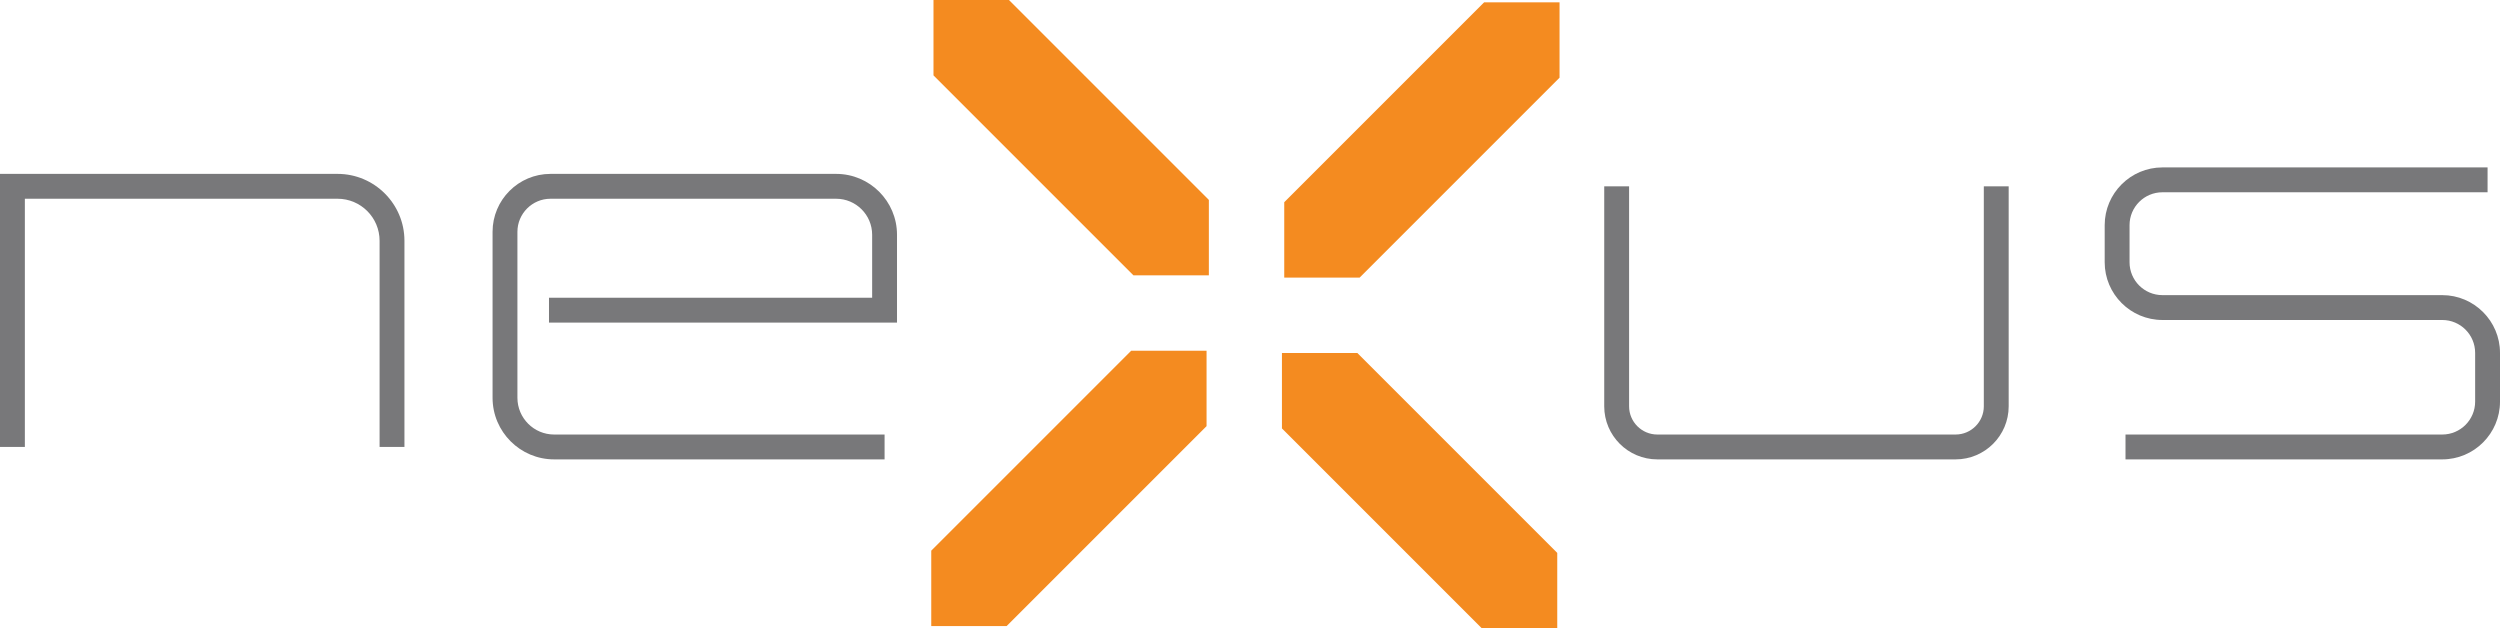
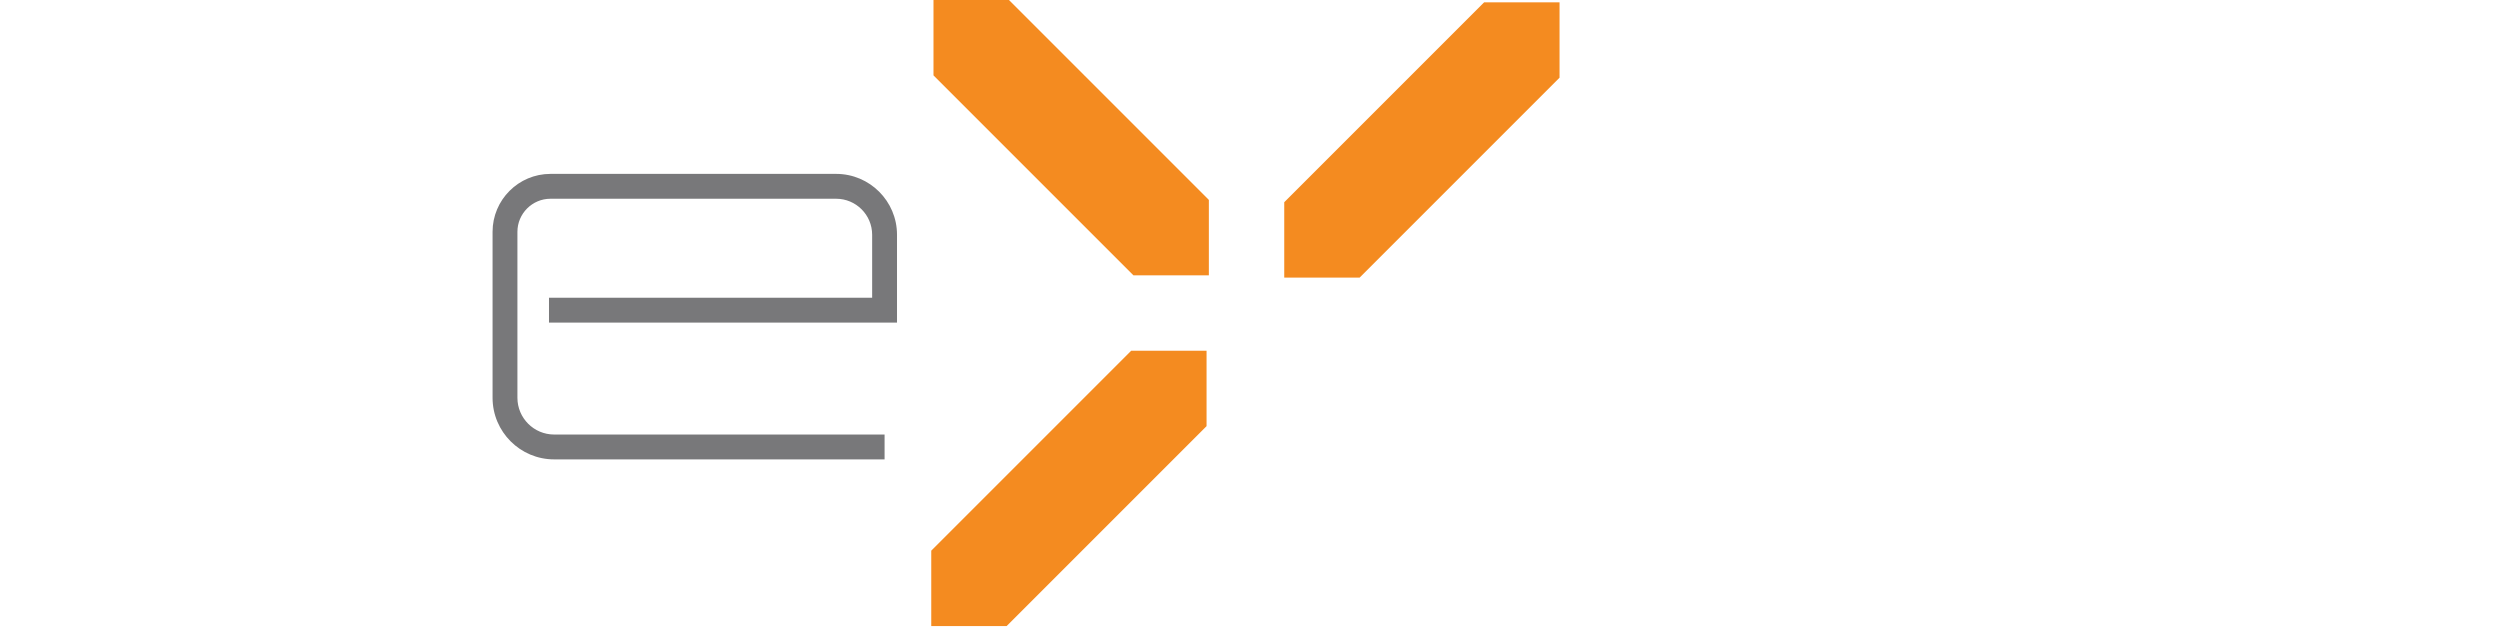
<svg xmlns="http://www.w3.org/2000/svg" id="Layer_2" data-name="Layer 2" viewBox="0 0 402.28 101.11">
  <defs>
    <style>      .cls-1 {        fill: #78787a;      }      .cls-1, .cls-2 {        stroke-width: 0px;      }      .cls-2 {        fill: #f48b20;      }    </style>
  </defs>
  <g id="Layer_1-2" data-name="Layer 1">
-     <path class="cls-1" d="M65.08,71.92h-4v-33.18c0-3.73-3.03-6.76-6.76-6.76H4v39.94H0V27.98h54.32c5.93,0,10.76,4.83,10.76,10.76v33.18Z" />
-     <path class="cls-1" d="M314.68,73.92h-48c-4.71,0-8.54-3.83-8.54-8.54V29.98h4v35.4c0,2.5,2.04,4.54,4.54,4.54h48c2.5,0,4.54-2.04,4.54-4.54V29.98h4v35.4c0,4.71-3.83,8.54-8.54,8.54Z" />
-     <path class="cls-1" d="M142.34,73.92h-53.17c-5.46,0-9.91-4.44-9.91-9.91v-26.71c0-5.14,4.18-9.32,9.32-9.32h45.97c5.4,0,9.79,4.39,9.79,9.79v14.14h-56v-4h52v-10.14c0-3.19-2.6-5.79-5.79-5.79h-45.97c-2.93,0-5.32,2.39-5.32,5.32v26.71c0,3.26,2.65,5.91,5.91,5.91h53.17v4Z" />
-     <path class="cls-1" d="M392.99,73.92h-50.97v-4h50.97c2.92,0,5.29-2.37,5.29-5.29v-7.85c0-2.92-2.37-5.29-5.29-5.29h-45.03c-5.12,0-9.29-4.17-9.29-9.29v-5.97c0-5.12,4.17-9.29,9.29-9.29h52.32v4h-52.32c-2.92,0-5.29,2.37-5.29,5.29v5.97c0,2.92,2.37,5.29,5.29,5.29h45.03c5.12,0,9.29,4.17,9.29,9.29v7.85c0,5.12-4.17,9.29-9.29,9.29Z" />
+     <path class="cls-1" d="M142.34,73.92h-53.17c-5.46,0-9.91-4.44-9.91-9.91v-26.71c0-5.14,4.18-9.32,9.32-9.32h45.97c5.4,0,9.79,4.39,9.79,9.79v14.14h-56v-4h52v-10.14c0-3.19-2.6-5.79-5.79-5.79h-45.97c-2.93,0-5.32,2.39-5.32,5.32v26.71c0,3.26,2.65,5.91,5.91,5.91h53.17v4" />
    <g>
      <polygon class="cls-2" points="238.82 .37 206.65 32.54 206.65 44.67 218.78 44.67 250.95 12.5 250.95 .37 238.82 .37" />
      <polygon class="cls-2" points="150.21 12.13 182.38 44.3 194.52 44.3 194.52 32.17 162.35 0 150.21 0 150.21 12.13" />
      <polygon class="cls-2" points="161.98 100.74 194.15 68.57 194.15 56.44 182.02 56.44 149.85 88.61 149.85 100.74 161.98 100.74" />
-       <polygon class="cls-2" points="250.58 88.97 218.41 56.8 206.28 56.8 206.28 68.94 238.45 101.11 250.58 101.11 250.58 88.97" />
    </g>
  </g>
</svg>